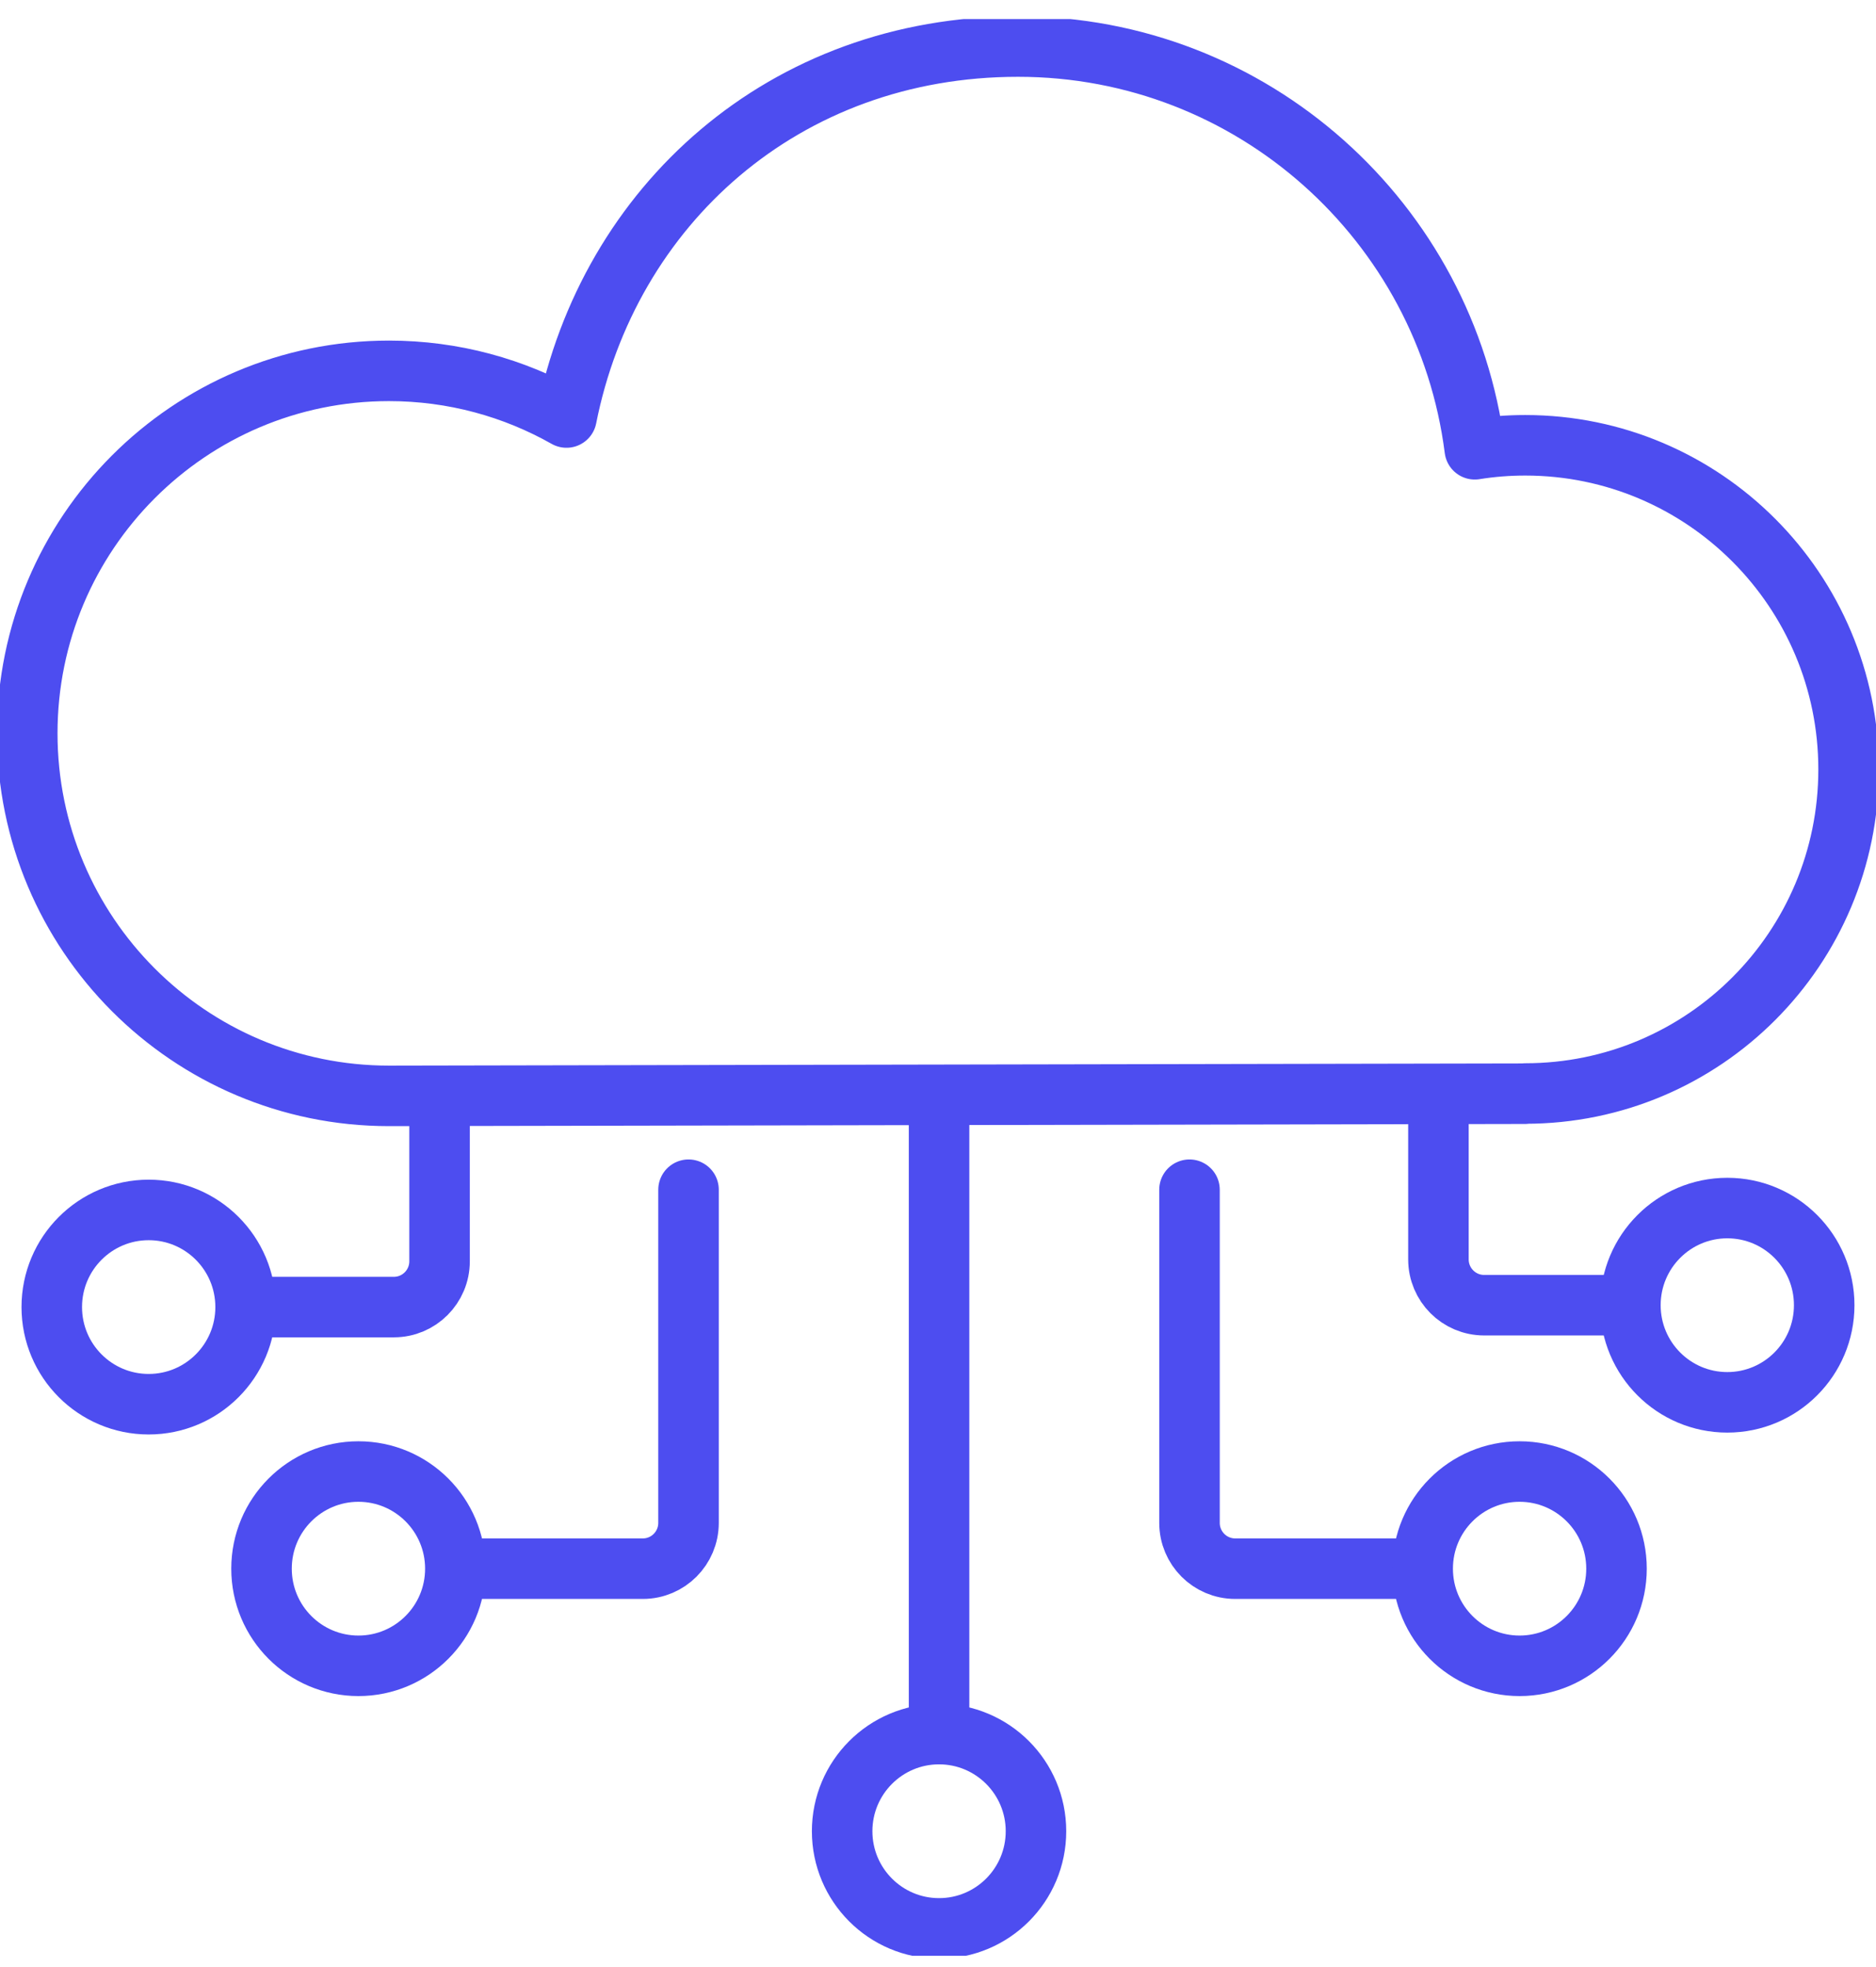
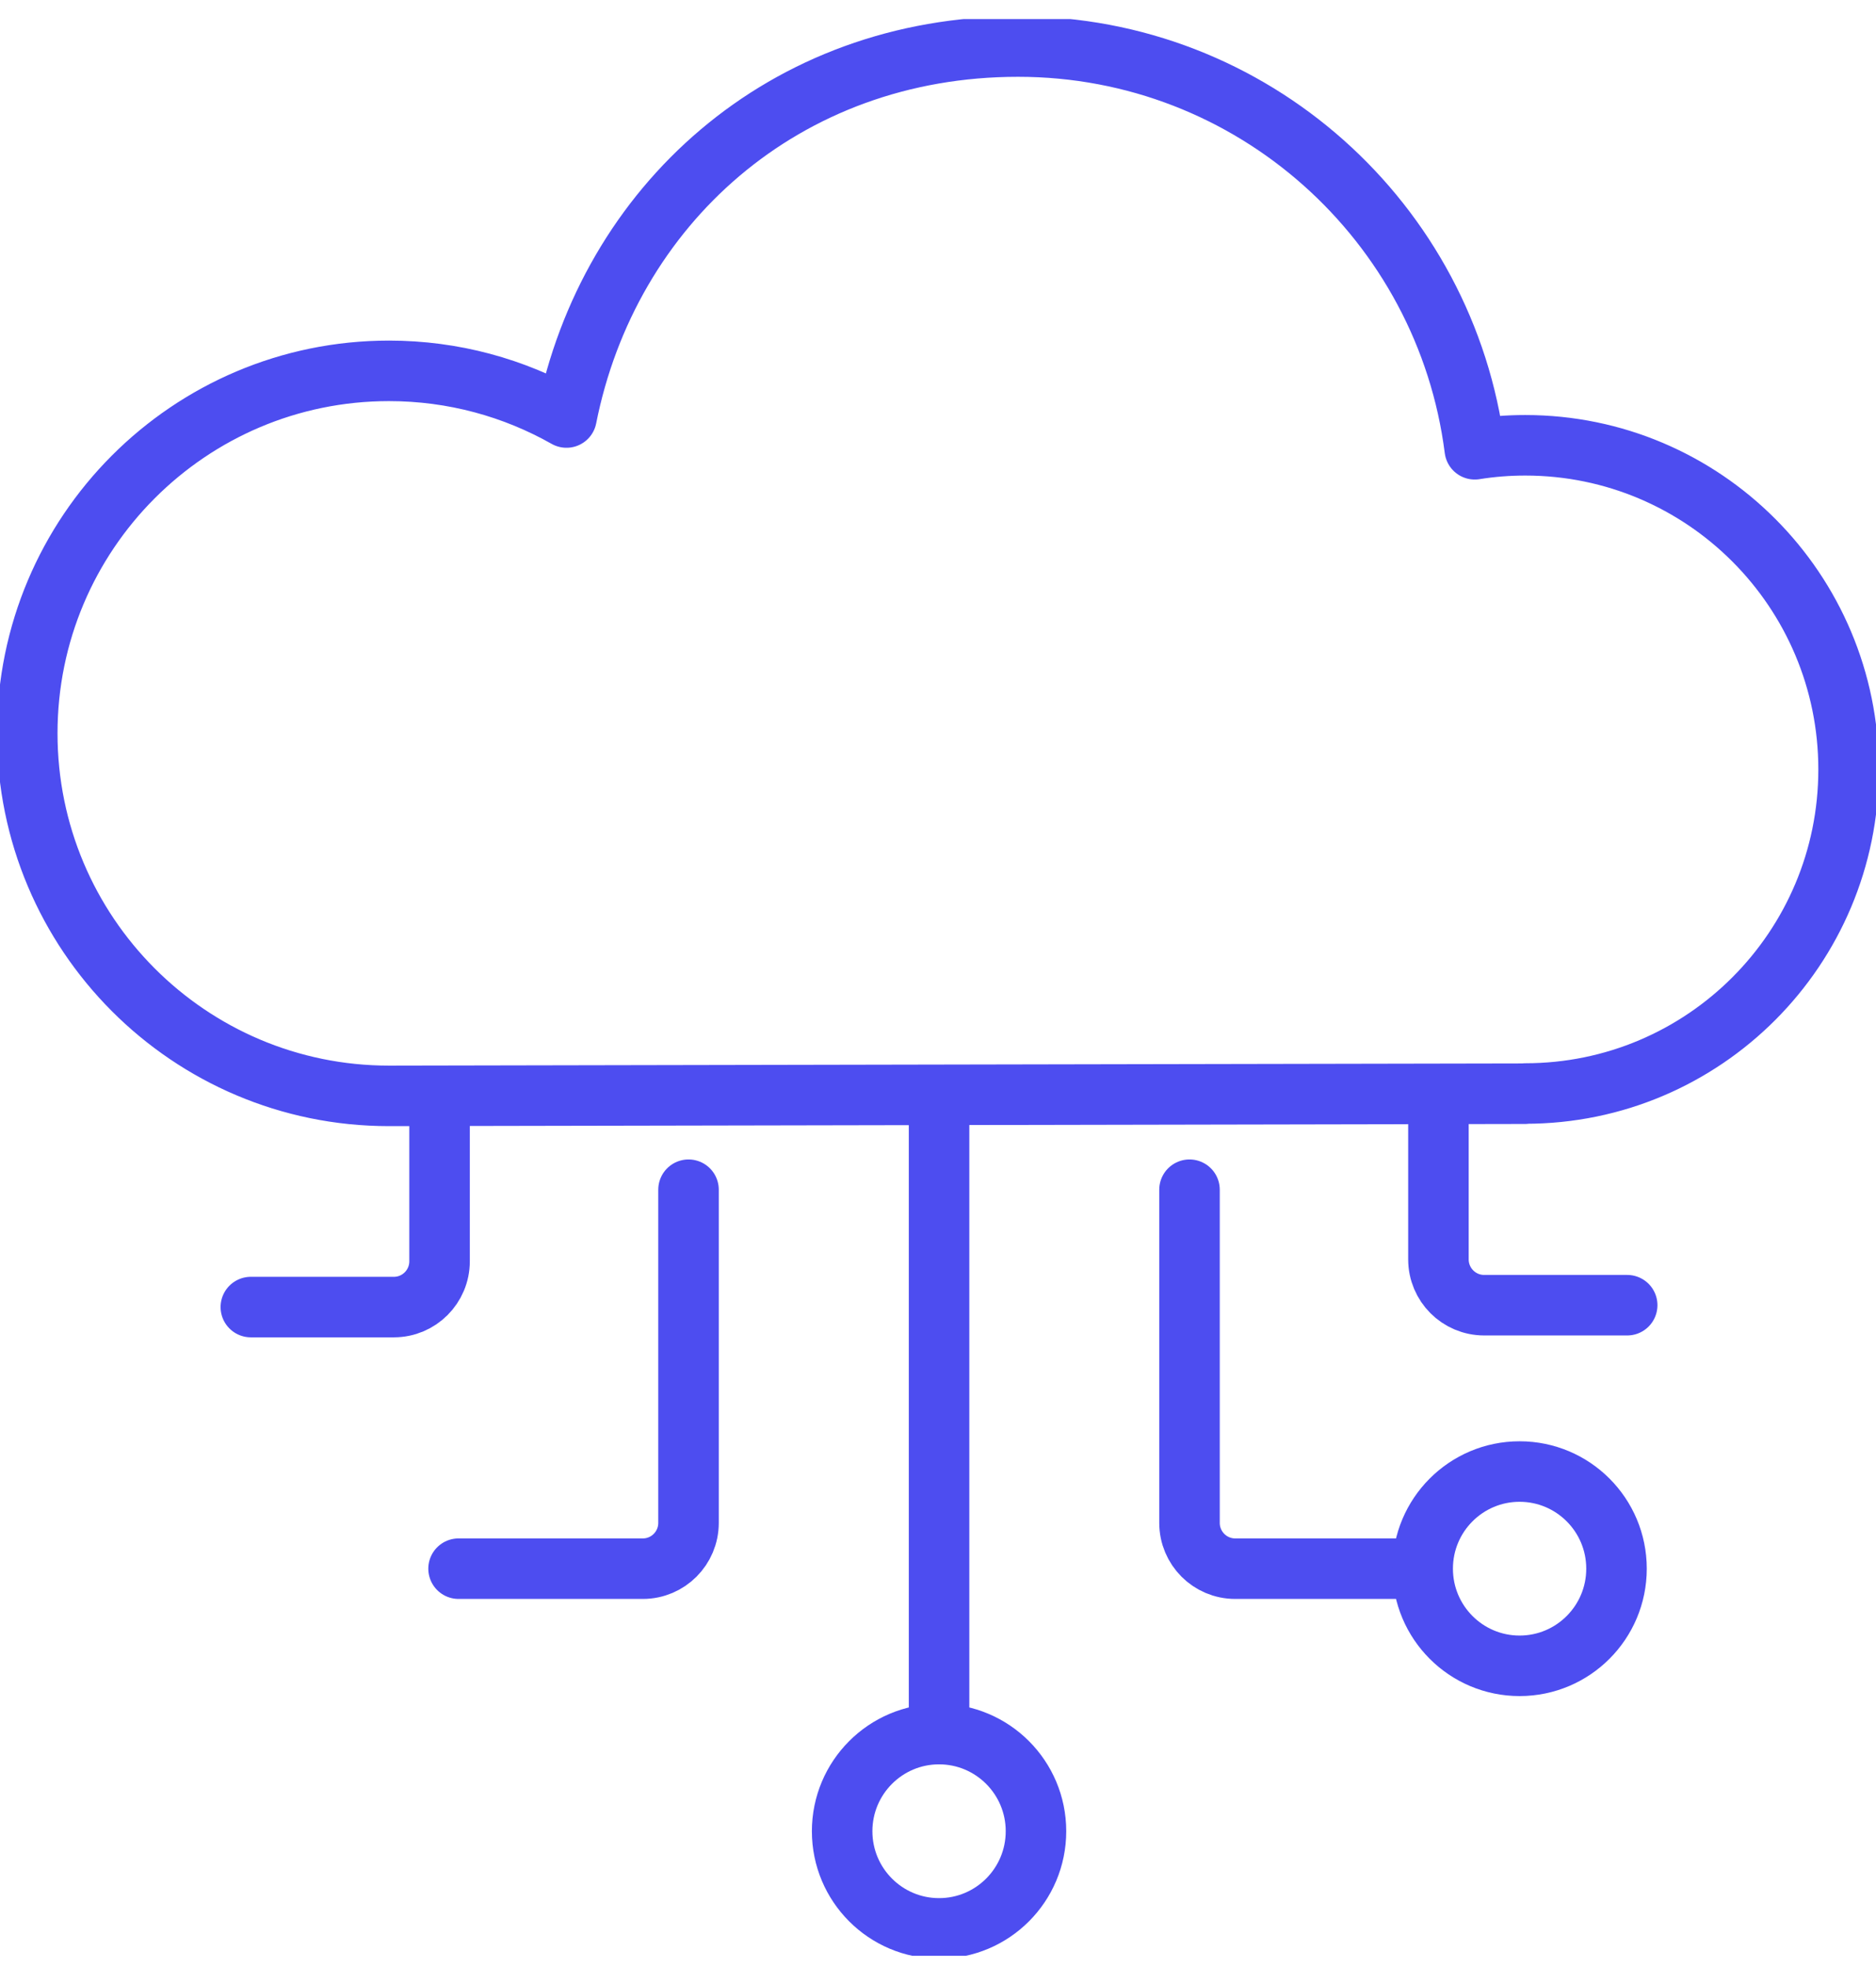
<svg xmlns="http://www.w3.org/2000/svg" width="62" height="65" viewBox="0 0 62 65" fill="none">
  <g clip-path="url(#clip0_5715_27040)">
    <path d="M8.29 43.193H13.018C13.851 43.193 14.527 42.516 14.527 41.68V36.941" stroke="#4D4DF0" stroke-width="2" stroke-linecap="round" stroke-linejoin="round" />
    <path d="M15.155 51.838H21.246C22.079 51.838 22.755 51.16 22.755 50.325V39.315" stroke="#4D4DF0" stroke-width="2" stroke-linecap="round" stroke-linejoin="round" />
    <path d="M53.777 43.131H49.049C48.215 43.131 47.539 42.453 47.539 41.618V36.879" stroke="#4D4DF0" stroke-width="2" stroke-linecap="round" stroke-linejoin="round" />
    <path d="M46.912 51.838H40.821C39.988 51.838 39.312 51.16 39.312 50.325V39.315" stroke="#4D4DF0" stroke-width="2" stroke-linecap="round" stroke-linejoin="round" />
    <path d="M31.035 36.855V57.144" stroke="#4D4DF0" stroke-width="2" stroke-linecap="round" stroke-linejoin="round" />
-     <path d="M4.914 46.403C6.683 46.403 8.117 44.966 8.117 43.193C8.117 41.42 6.683 39.983 4.914 39.983C3.145 39.983 1.711 41.42 1.711 43.193C1.711 44.966 3.145 46.403 4.914 46.403Z" stroke="#4D4DF0" stroke-width="2" stroke-linecap="round" stroke-linejoin="round" />
-     <path d="M11.846 55.048C13.615 55.048 15.049 53.611 15.049 51.838C15.049 50.065 13.615 48.628 11.846 48.628C10.077 48.628 8.643 50.065 8.643 51.838C8.643 53.611 10.077 55.048 11.846 55.048Z" stroke="#4D4DF0" stroke-width="2" stroke-linecap="round" stroke-linejoin="round" />
    <path d="M50.221 55.048C51.99 55.048 53.424 53.611 53.424 51.838C53.424 50.065 51.99 48.628 50.221 48.628C48.452 48.628 47.018 50.065 47.018 51.838C47.018 53.611 48.452 55.048 50.221 55.048Z" stroke="#4D4DF0" stroke-width="2" stroke-linecap="round" stroke-linejoin="round" />
-     <path d="M57.086 46.341C58.855 46.341 60.288 44.904 60.288 43.131C60.288 41.358 58.855 39.921 57.086 39.921C55.317 39.921 53.883 41.358 53.883 43.131C53.883 44.904 55.317 46.341 57.086 46.341Z" stroke="#4D4DF0" stroke-width="2" stroke-linecap="round" stroke-linejoin="round" />
    <path d="M31.035 63.725C32.804 63.725 34.238 62.287 34.238 60.514C34.238 58.742 32.804 57.304 31.035 57.304C29.266 57.304 27.832 58.742 27.832 60.514C27.832 62.287 29.266 63.725 31.035 63.725Z" stroke="#4D4DF0" stroke-width="2" stroke-linecap="round" stroke-linejoin="round" />
    <path d="M50.407 36.136C56.312 36.136 61.094 31.34 61.094 25.427C61.094 19.514 56.309 14.715 50.407 14.715C49.842 14.715 49.284 14.759 48.74 14.847C47.787 7.34 41.395 1.538 33.647 1.538C25.899 1.538 20.11 6.807 18.722 13.797C16.987 12.816 14.987 12.255 12.855 12.255C6.254 12.255 0.901 17.617 0.901 24.234C0.901 30.852 6.254 36.214 12.855 36.214L50.404 36.142L50.407 36.136Z" stroke="#4D4DF0" stroke-width="2" stroke-linecap="round" stroke-linejoin="round" />
  </g>
  <defs>
    <clipPath id="clip0_5715_27040">
      <rect width="62" height="64" fill="white" transform="translate(0 0.63)" />
    </clipPath>
  </defs>
</svg>